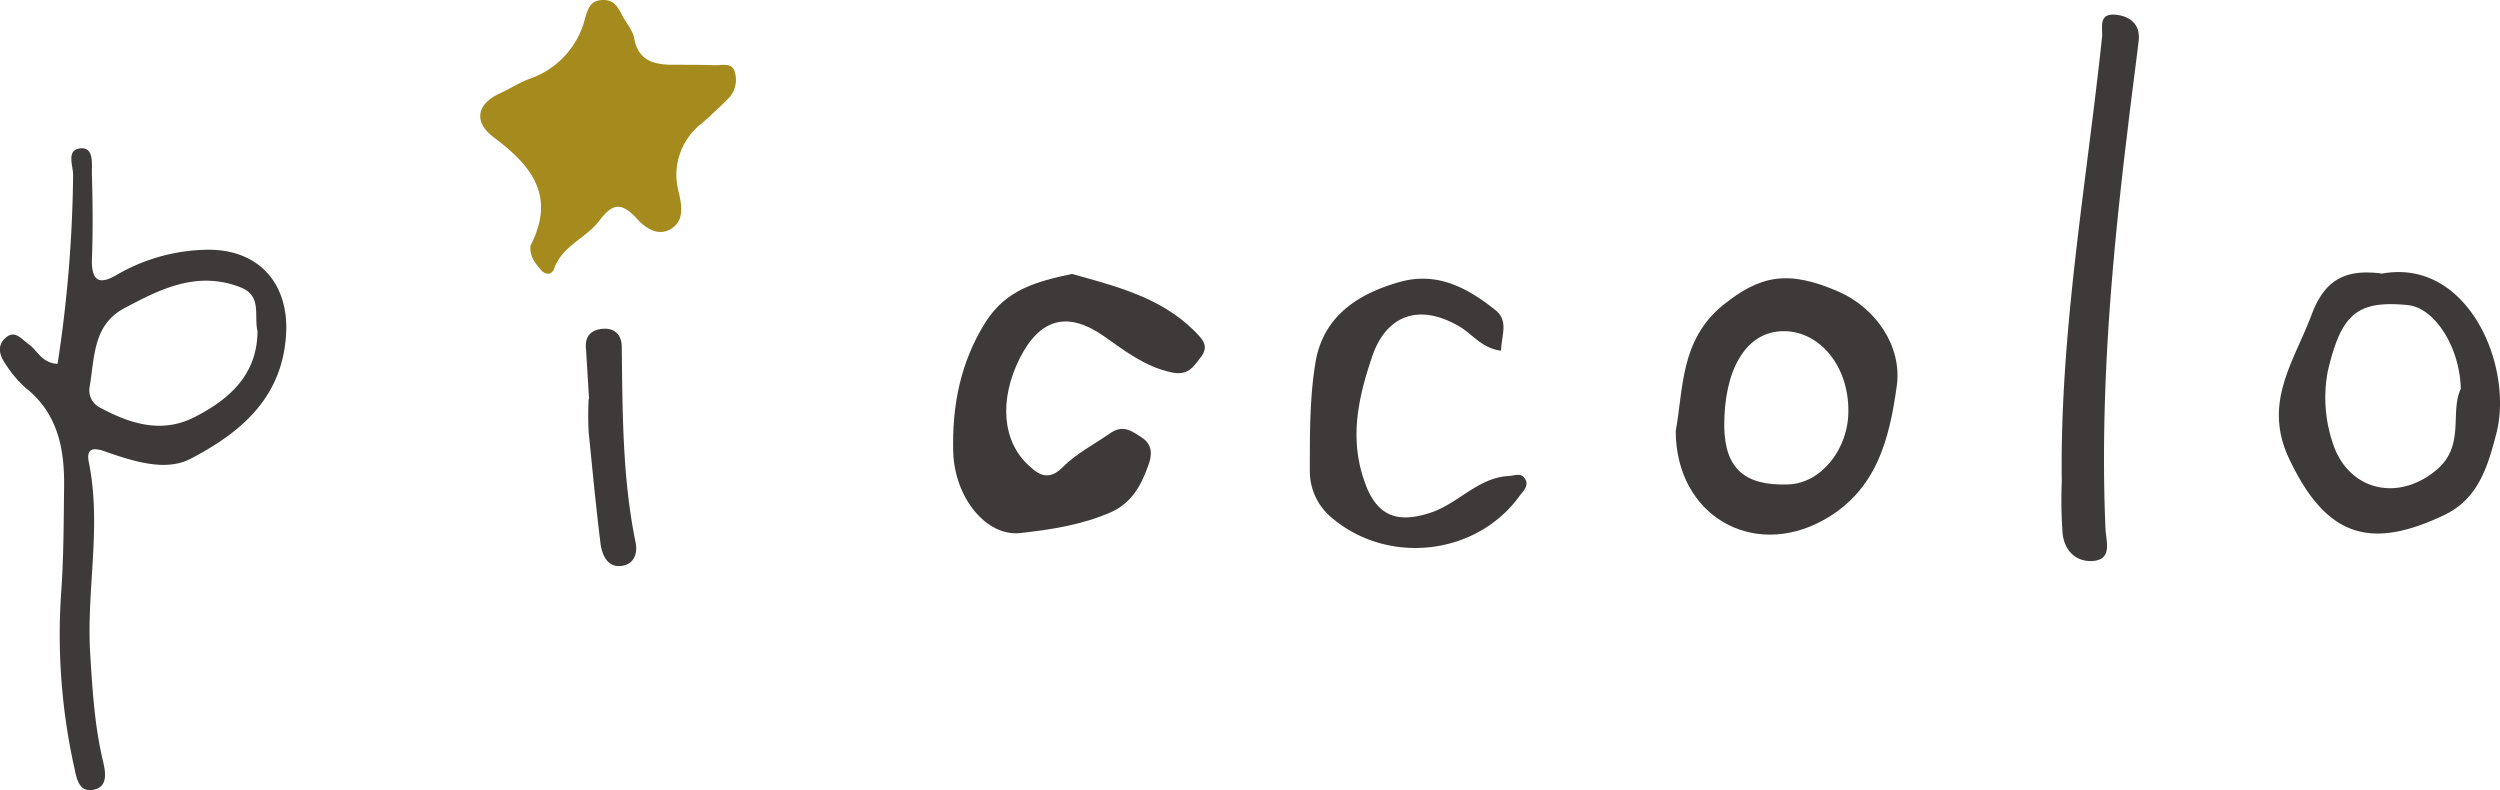
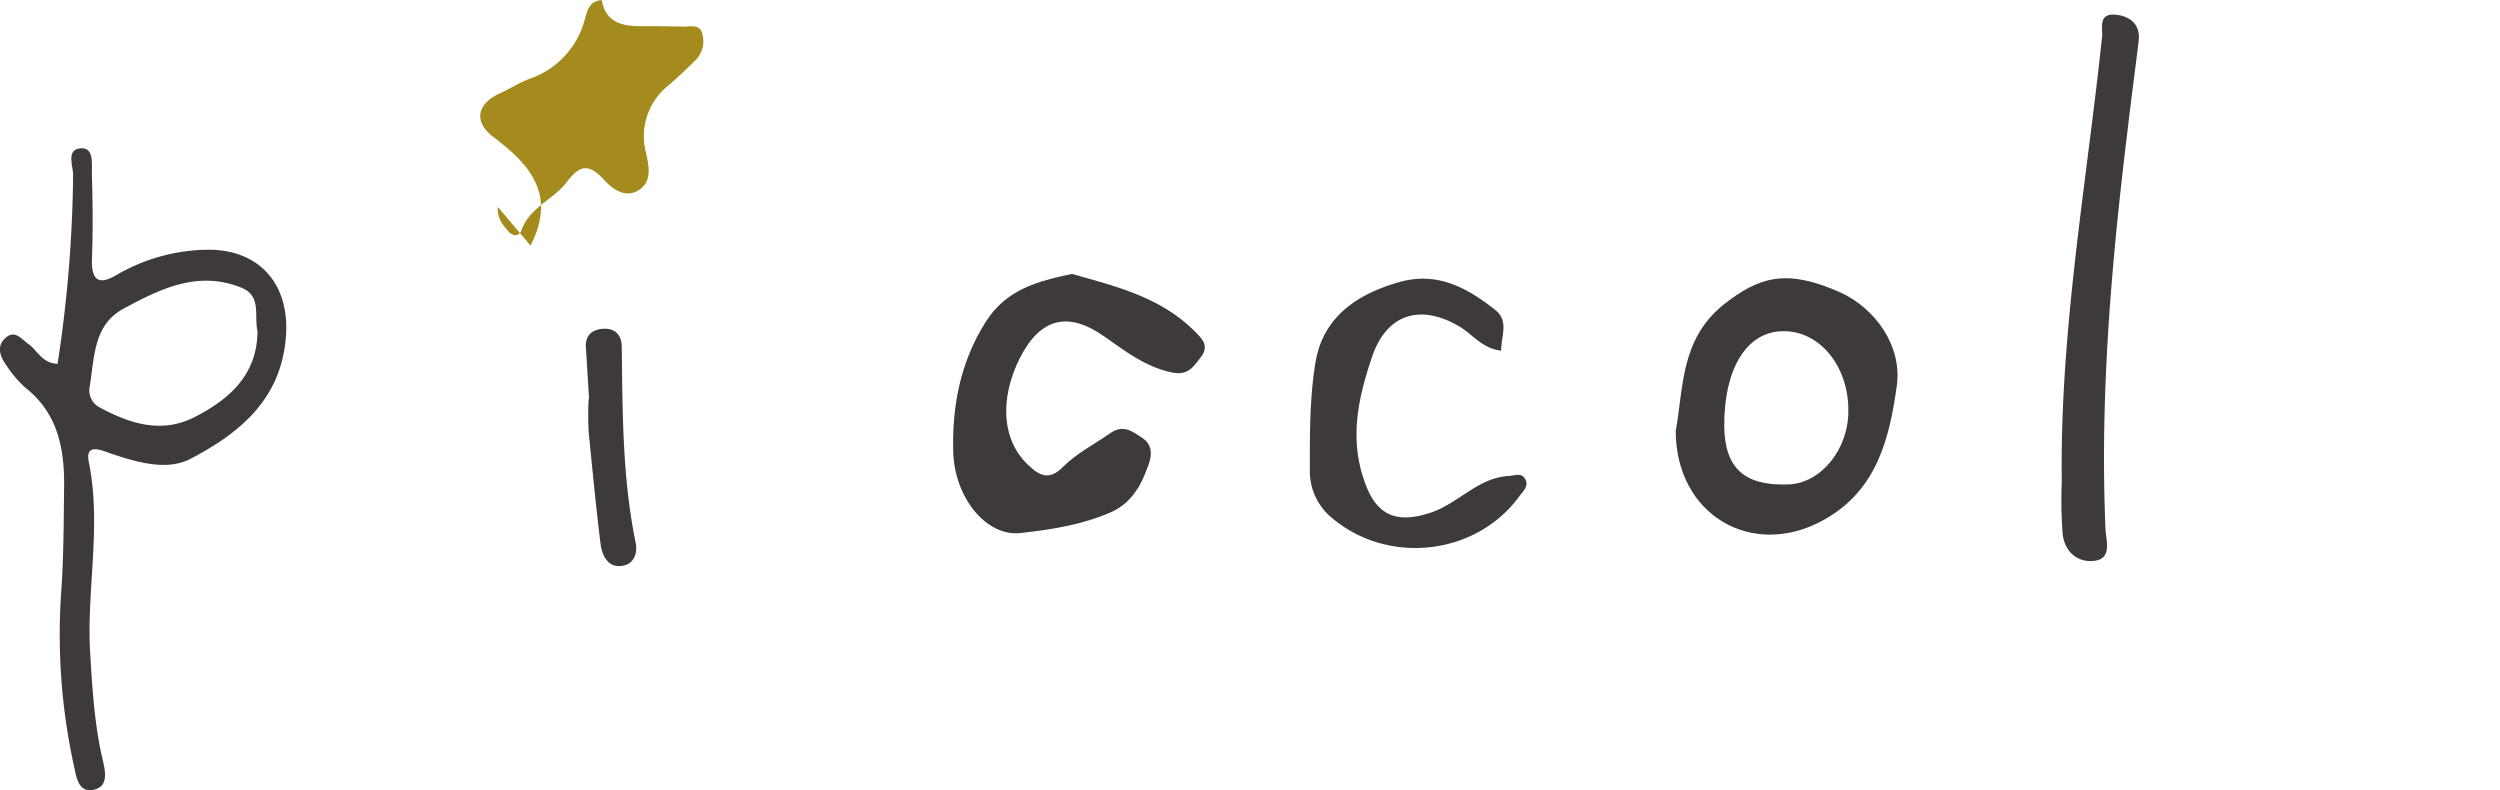
<svg xmlns="http://www.w3.org/2000/svg" viewBox="0 0 434.29 137.26">
  <defs>
    <style>.cls-1{fill:#3e3a39;}.cls-1,.cls-2{fill-rule:evenodd;}.cls-2{fill:#a58b1d;}</style>
  </defs>
  <g id="レイヤー_2" data-name="レイヤー 2">
    <g id="レイヤー_1-2" data-name="レイヤー 1">
      <path class="cls-1" d="M10,63.21a228.35,228.35,0,0,0,2.7-32.84c0-1.63-1.32-4.54,1.52-4.61,2.11,0,1.71,2.73,1.74,4.39.15,5.05.2,10.1,0,15.16,0,3.47,1.27,4.19,4.18,2.52a32.15,32.15,0,0,1,16.1-4.45c8.69,0,13.88,5.82,13.47,14.44-.56,11.34-8,17.41-16.73,21.94-4.18,2.11-9.53.45-14.09-1.1-1.84-.71-4-1.39-3.49,1.48,2.29,11.08-.36,22,.25,33.11.4,6.37.75,12.75,2.25,19,.45,1.92.85,4.32-1.47,4.9-2.59.65-3.09-1.67-3.49-3.67a106.5,106.5,0,0,1-2.27-31.13c.38-5.78.4-11.58.46-17.37.13-6.73-.95-13.11-6.74-17.65a19.76,19.76,0,0,1-3.37-4C-.06,61.83-.62,60.06,1,58.66S3.71,58.9,5,59.81c1.51,1.07,2.27,3.29,5.06,3.4m34.7-5.55c-.71-2.85.81-6.22-2.91-7.72-7.6-3-14.06.29-20.41,3.69-5.35,2.91-5,8.68-5.9,13.75a3.34,3.34,0,0,0,1.8,3.41c5.29,2.85,10.79,4.6,16.56,1.62C40,69.27,44.64,65,44.73,57.66" />
-       <path class="cls-2" d="M92.16,42.66c4.47-8.69.11-13.95-6.41-18.82-3.34-2.51-3.15-5.61,1-7.59,1.8-.79,3.39-1.88,5.19-2.54a14.89,14.89,0,0,0,9.7-10.55c.49-1.65.88-3,2.88-3.15s2.77,1.09,3.5,2.54,1.91,2.68,2.16,4.16c.69,3.74,3.31,4.51,6.53,4.54,2.42,0,4.84,0,7.26.07,1.37.09,3.21-.57,3.67,1.17a4.67,4.67,0,0,1-1.27,4.78c-1.44,1.42-3,2.91-4.57,4.25a11.26,11.26,0,0,0-3.93,11.7c.55,2.4,1.1,5.11-1.34,6.56s-4.68-.45-6-1.91c-2.86-3.09-4.39-2.21-6.53.61-2.3,2.94-6.31,4.24-7.73,8.15-.32,1-1.22,1.22-2.11.47-1.14-1.25-2.23-2.63-2-4.44" />
+       <path class="cls-2" d="M92.16,42.66c4.47-8.69.11-13.95-6.41-18.82-3.34-2.51-3.15-5.61,1-7.59,1.8-.79,3.39-1.88,5.19-2.54a14.89,14.89,0,0,0,9.7-10.55c.49-1.65.88-3,2.88-3.15c.69,3.74,3.31,4.51,6.53,4.54,2.42,0,4.84,0,7.26.07,1.37.09,3.21-.57,3.67,1.17a4.67,4.67,0,0,1-1.27,4.78c-1.44,1.42-3,2.91-4.57,4.25a11.26,11.26,0,0,0-3.93,11.7c.55,2.4,1.1,5.11-1.34,6.56s-4.68-.45-6-1.91c-2.86-3.09-4.39-2.21-6.53.61-2.3,2.94-6.31,4.24-7.73,8.15-.32,1-1.22,1.22-2.11.47-1.14-1.25-2.23-2.63-2-4.44" />
      <path class="cls-1" d="M186.21,47.58c7.34,2.09,15.16,3.92,21.15,9.78,1.35,1.4,2.91,2.66,1.15,4.8-1.22,1.61-2.19,3.18-5.08,2.51-4.57-1-8-3.71-11.61-6.23-6.32-4.44-11.12-3.18-14.67,3.78-3.67,7.38-3,14.54,1.62,18.7,2.08,2,3.76,2.36,5.9.17,2.33-2.31,5.25-3.81,8-5.7,2.34-1.76,3.91-.53,5.63.59,2,1.24,1.86,3.18,1.1,5.07-1.2,3.36-2.86,6.29-6.3,7.88C188,91.19,182.59,92,177.32,92.59c-5.95.72-11.51-6.14-11.73-14.09s1.23-15.59,5.63-22.56c3.59-5.67,8.92-7.06,15-8.36" />
      <path class="cls-1" d="M291.1,74.87c1.35-7.3.76-15.75,8.15-21.82,6.48-5.19,11.28-6.3,20.34-2.3,6.23,2.81,10.84,9.34,9.92,16.22-1.27,9.15-3.42,18.23-12.75,23.38-12.29,6.81-25.62-.77-25.66-15.48m8.43-.72c.13,7.25,3.56,10.28,11.15,10,5.63-.19,10.49-6.11,10.41-12.9,0-7.84-5.21-14-11.63-13.71-6.21.24-10,6.75-9.93,16.56" />
-       <path class="cls-1" d="M413.68,47.55c15.08-2.85,23.07,16.18,19.94,27.89-1.49,5.77-3.18,11.22-8.95,14-12.6,6-20.43,4.19-27-9.73-4.68-9.84.93-17,4-25.32,2.5-6.52,6.62-7.53,12-6.89m13.81,20.08c-.17-7.42-4.62-14.13-9.19-14.58-9-.89-11.6,1.71-13.92,11.5a24.63,24.63,0,0,0,.7,11.93c2.53,8.82,11.56,11,18.42,5,4.73-4.21,2.06-9.92,4-13.9" />
      <path class="cls-1" d="M358.16,83.57c-.33-26,4.27-51.45,7-77.13.17-1.42-.74-4.06,2.15-3.9,2.47.16,4.51,1.5,4.22,4.45-.59,5-1.28,10-1.86,15-2.85,23.29-4.92,46.63-3.91,70,.13,2.13,1.25,5.33-2.38,5.47-3,.12-5-2.14-5.1-5.27a75.19,75.19,0,0,1-.11-8.63" />
      <path class="cls-1" d="M260.74,60.92c-3.26-.41-4.87-2.77-7.11-4.14-7-4.18-12.93-2.17-15.38,5.51-2.34,6.92-3.79,13.87-1.3,21.09,2,6.07,5.49,7.7,11.57,5.68,4.81-1.59,8.23-6.08,13.54-6.37,1.17-.06,2.33-.73,3,.75.42,1-.38,1.84-1,2.59-7.38,10.37-22.67,12.24-32.52,4.07a10.47,10.47,0,0,1-4-8.09c0-6.53-.06-13.16,1.07-19.57C230.13,54.75,236.06,51,243.08,49c6.6-1.87,11.83,1,16.69,4.86,2.4,1.92,1,4.48,1,7.06" />
      <path class="cls-1" d="M102.33,69.3c-.18-2.84-.35-5.79-.53-8.64-.24-2.21.82-3.36,2.88-3.54s3.3,1,3.33,3.09c.14,11.37.1,22.79,2.4,34,.4,1.85-.25,3.77-2.31,4.08-2.48.42-3.45-1.78-3.75-3.62-.82-6.54-1.43-13.07-2.09-19.6a52.68,52.68,0,0,1,0-5.76s0,0,.1,0" />
    </g>
  </g>
</svg>